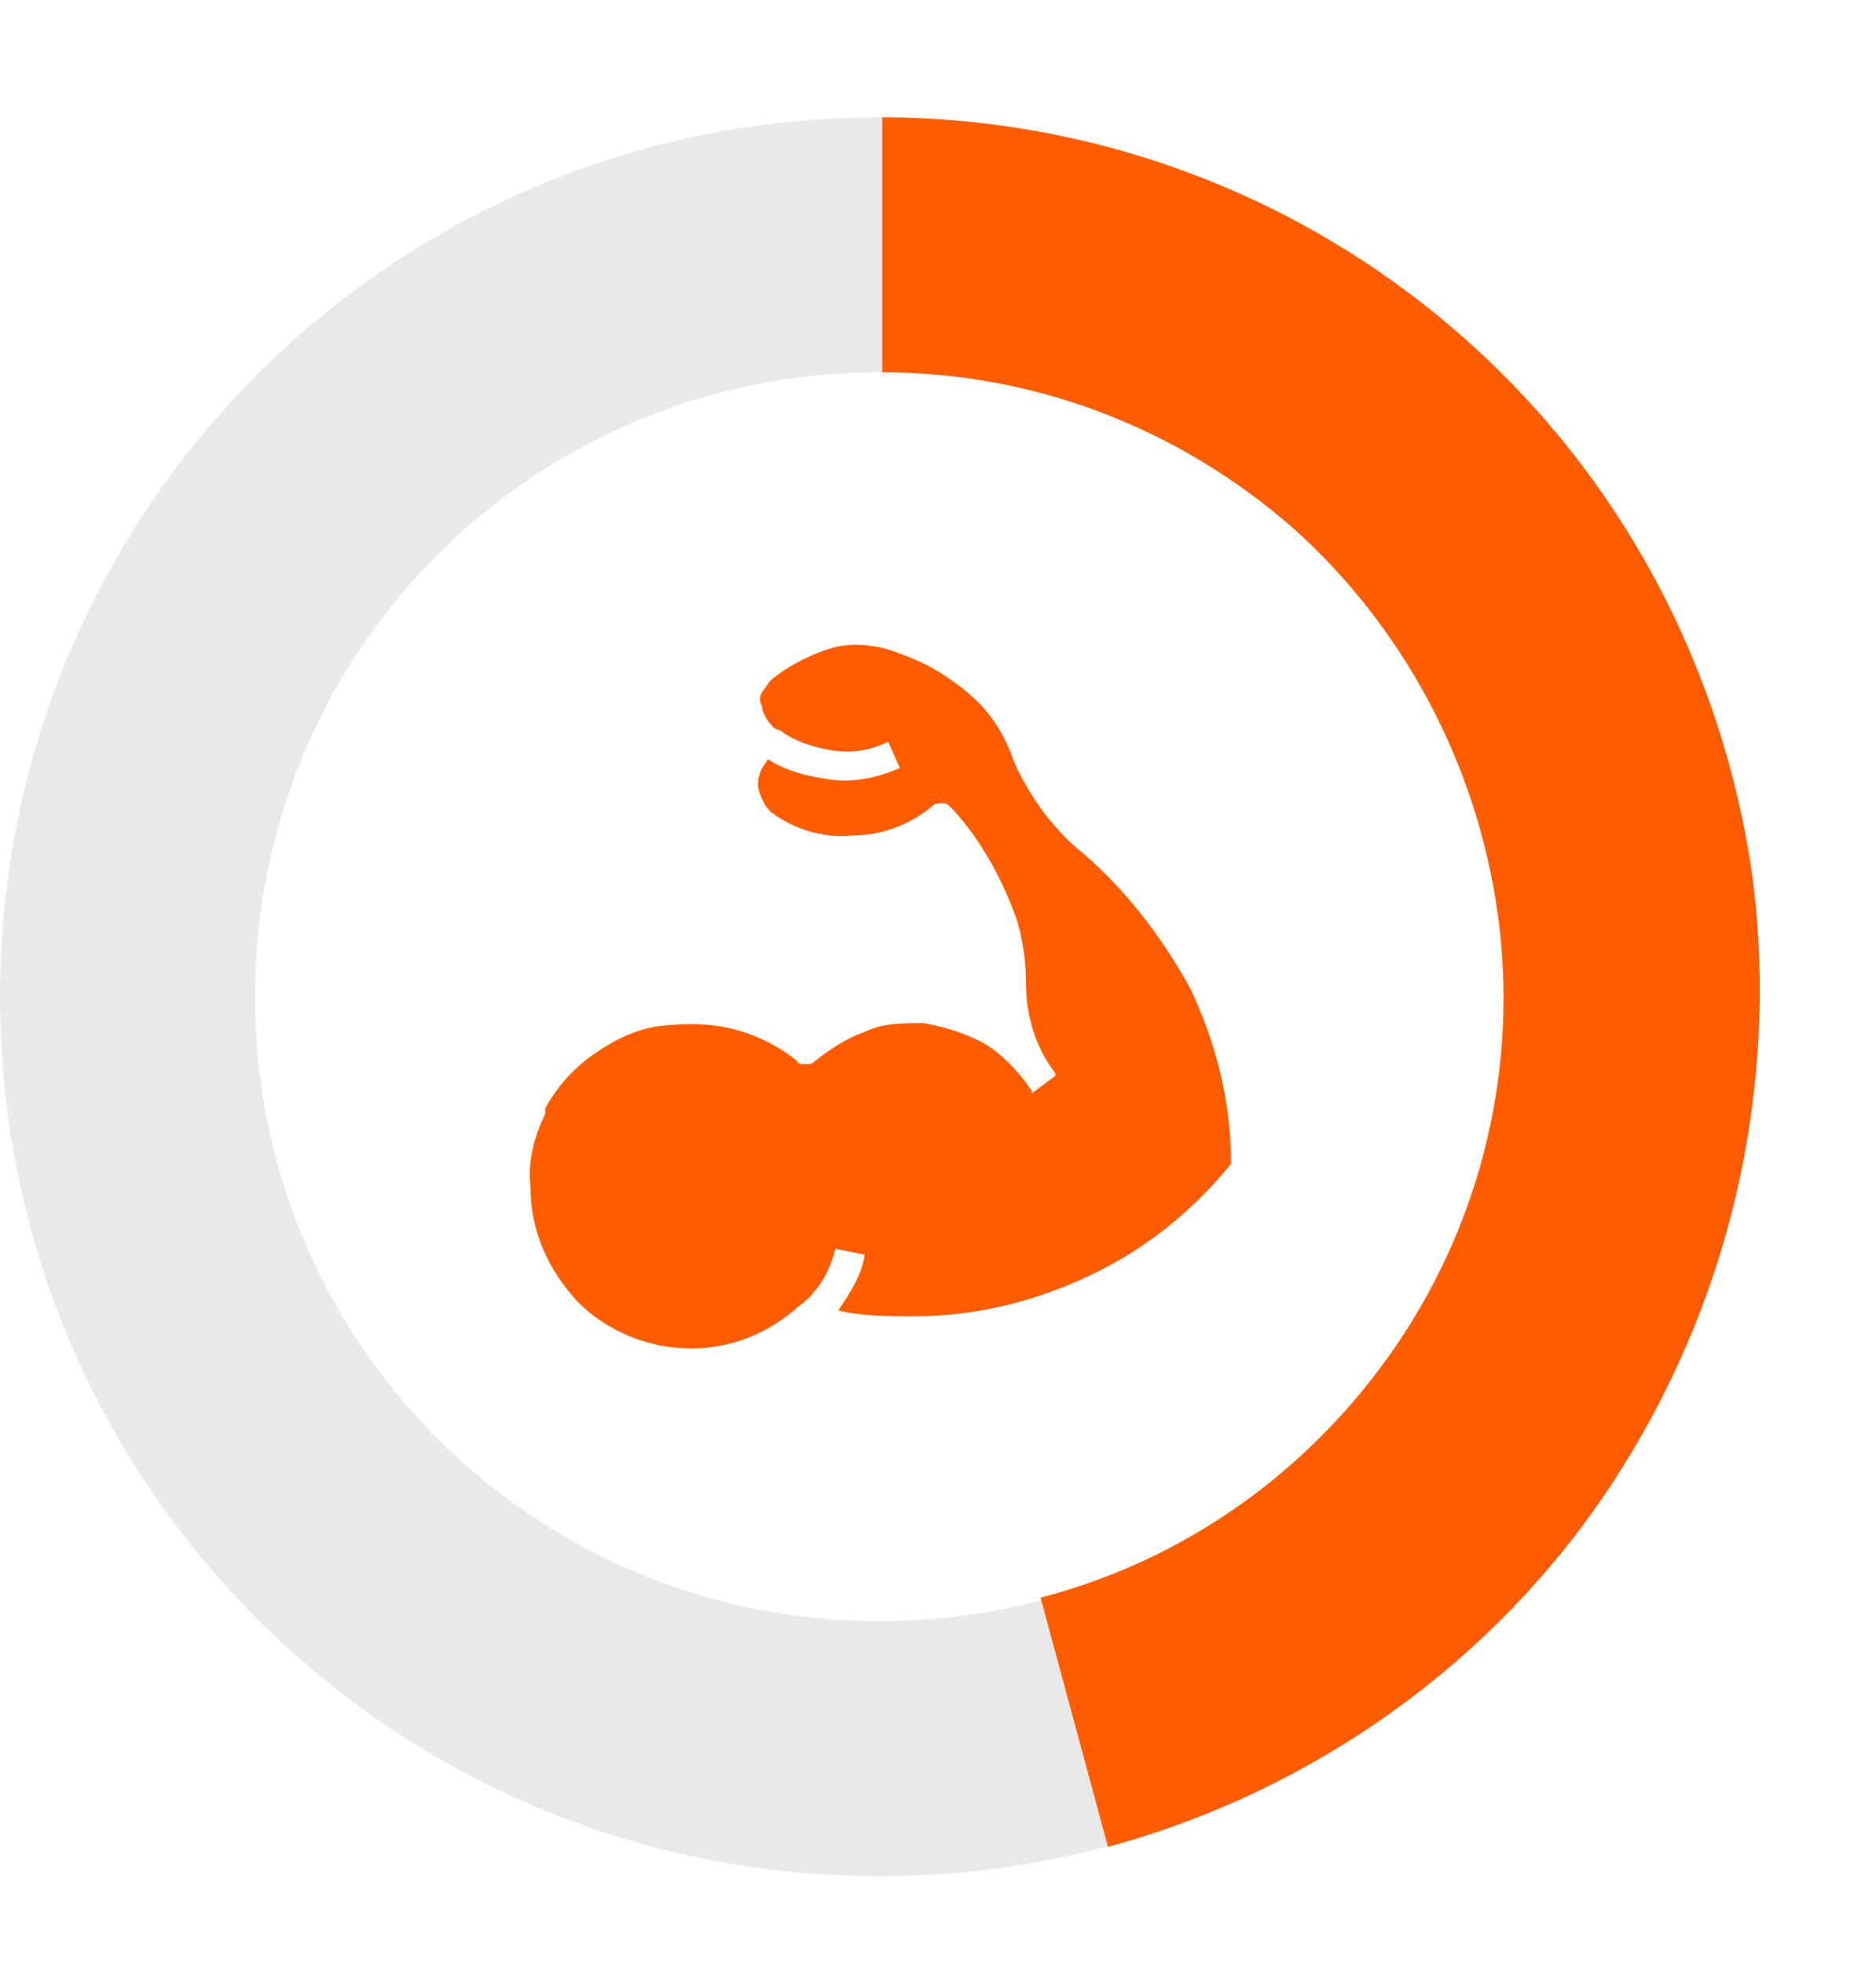
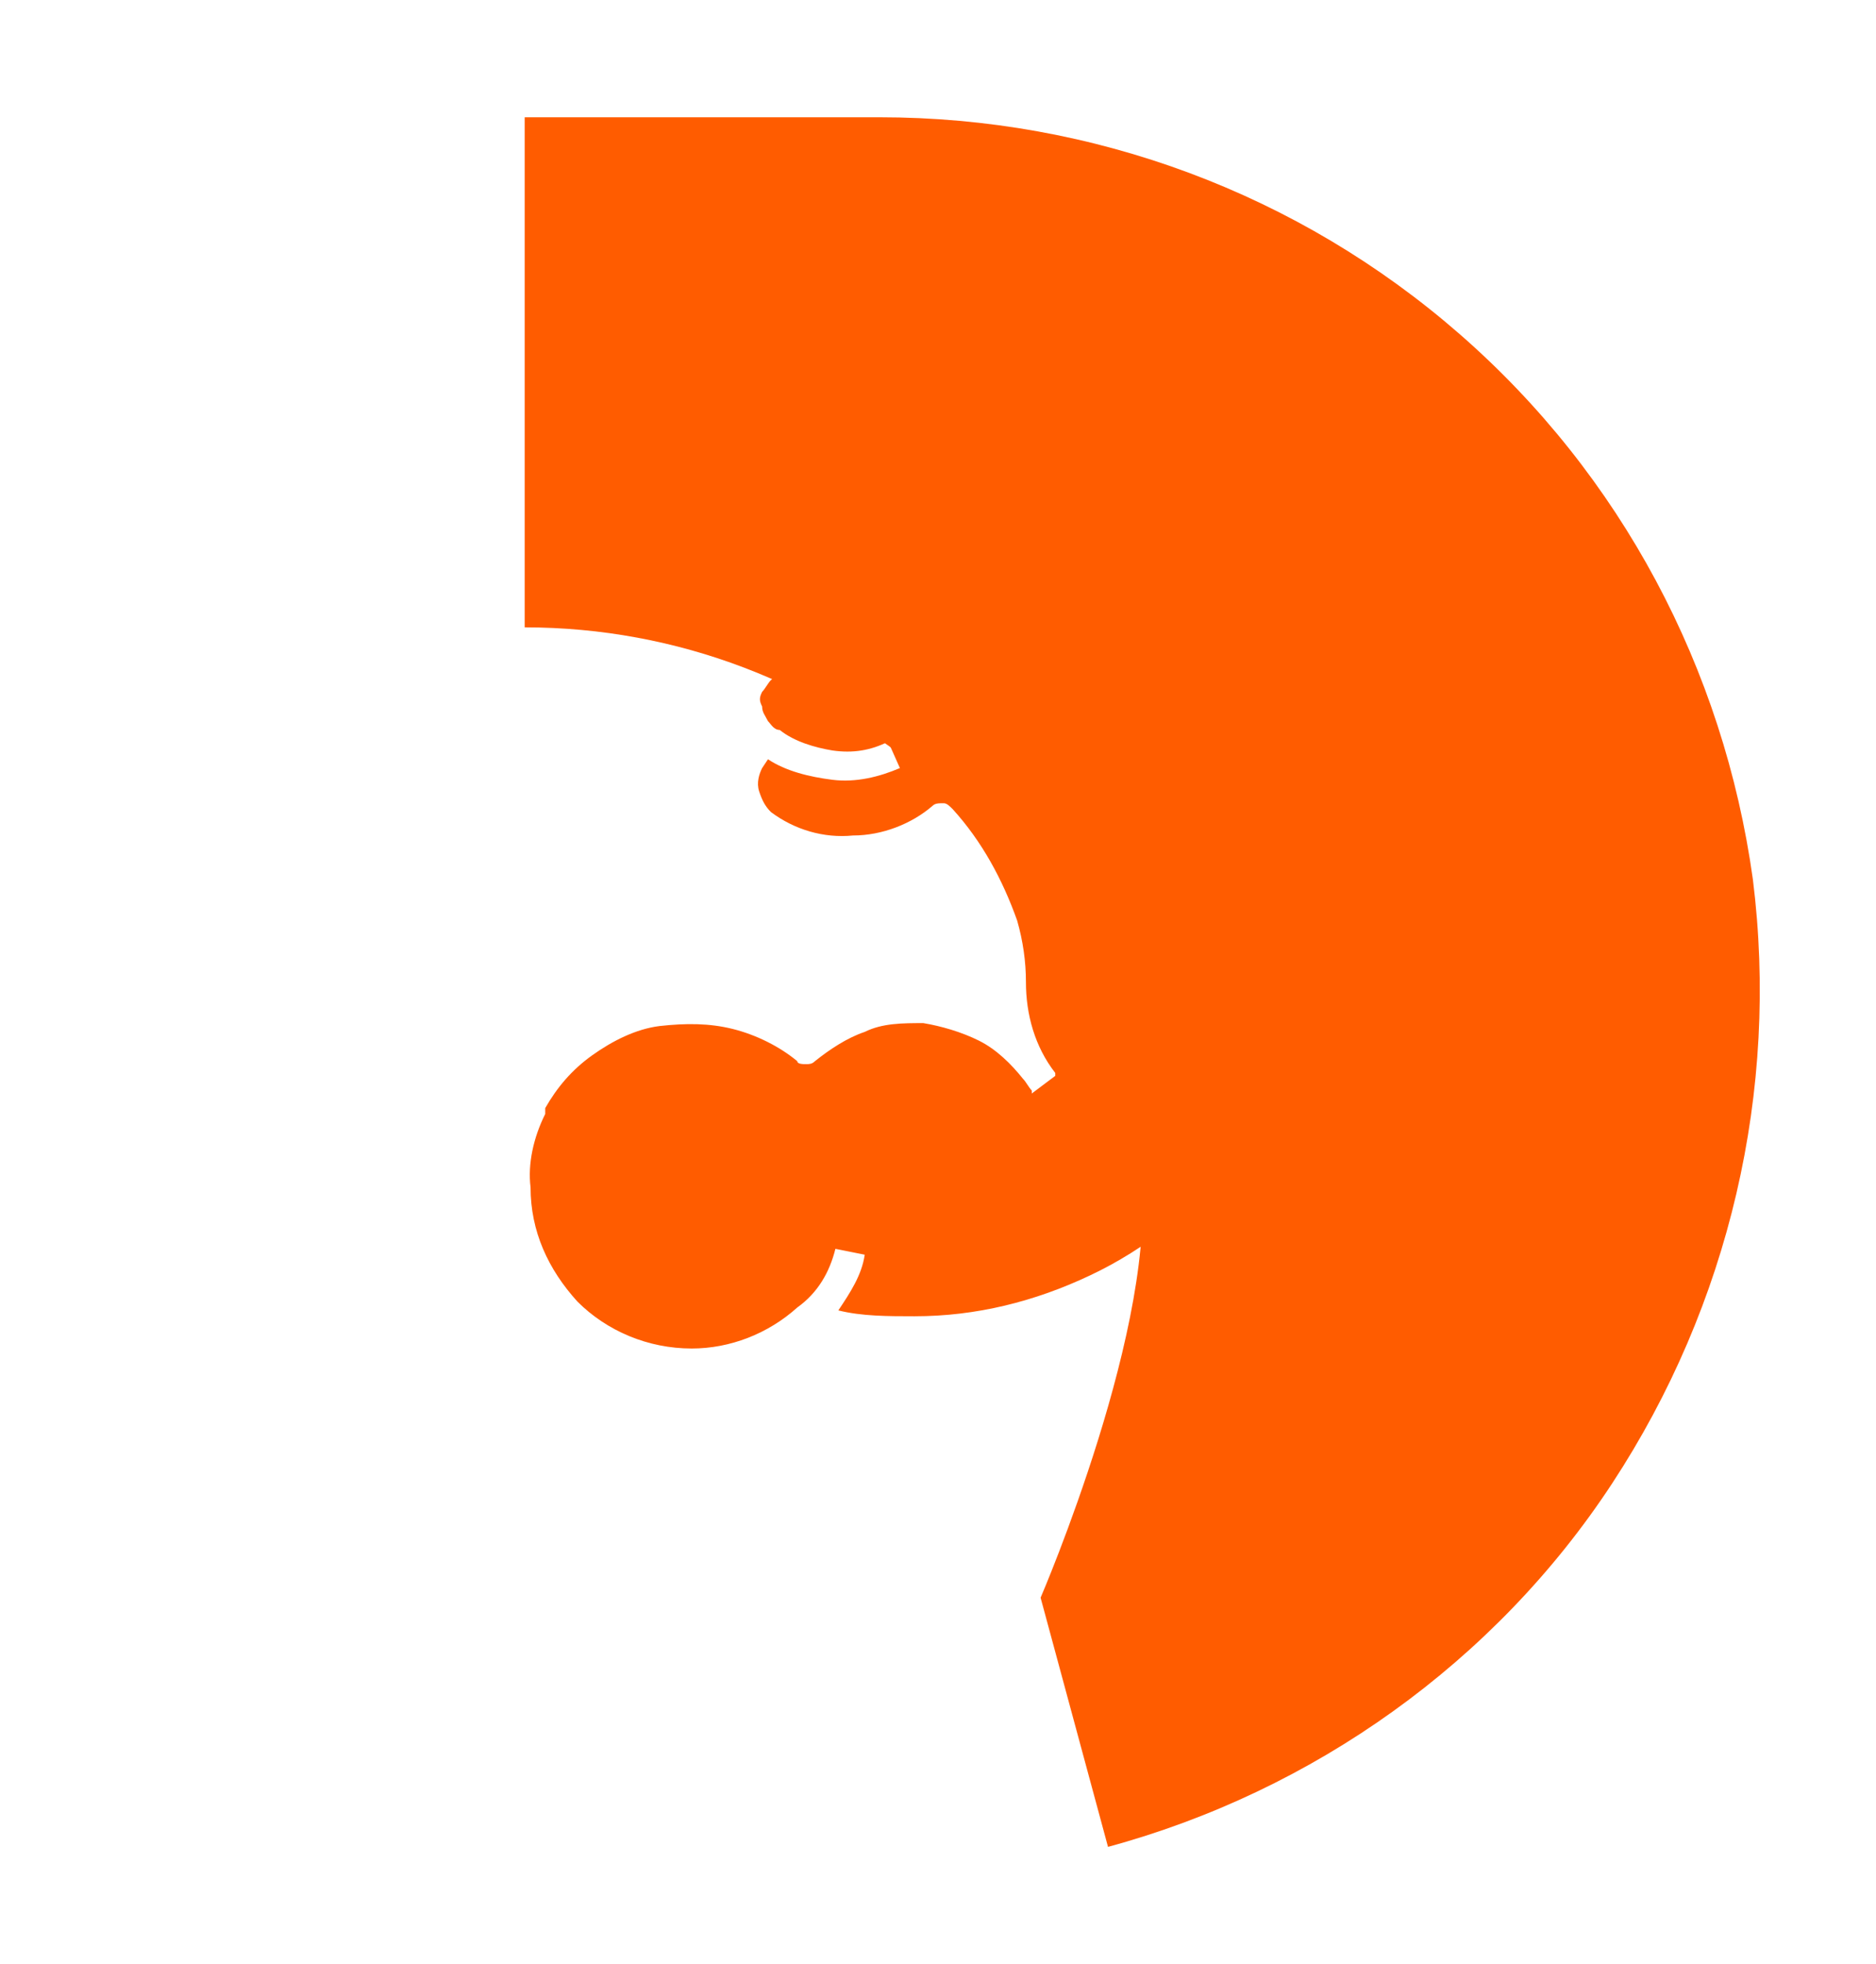
<svg xmlns="http://www.w3.org/2000/svg" xml:space="preserve" style="enable-background:new 0 0 64 67;" viewBox="0 0 64 67" y="0px" x="0px" id="Layer_1" version="1.1">
  <style type="text/css">
	.st0{fill:#E9E9E9;}
	.st1{fill:#FF5C00;}
</style>
-   <path d="M60,34c0,16.6-13.4,30-30,30S0,50.6,0,34S13.4,4,30,4S60,17.4,60,34z M8.7,34c0,11.8,9.5,21.3,21.3,21.3  S51.3,45.8,51.3,34S41.8,12.7,30,12.7S8.7,22.2,8.7,34z" class="st0" />
  <g>
-     <path d="M30,4c7.3,0,14.3,2.6,19.8,7.4c5.5,4.8,9,11.4,10,18.6c0.9,7.2-0.8,14.5-4.8,20.6S44.8,61.1,37.8,63l-2.3-8.5   c5-1.3,9.3-4.4,12.2-8.7s4.1-9.5,3.4-14.6s-3.2-9.8-7-13.2c-3.9-3.4-8.8-5.3-14-5.3V4z" class="st1" />
+     <path d="M30,4c7.3,0,14.3,2.6,19.8,7.4c5.5,4.8,9,11.4,10,18.6c0.9,7.2-0.8,14.5-4.8,20.6S44.8,61.1,37.8,63l-2.3-8.5   s4.1-9.5,3.4-14.6s-3.2-9.8-7-13.2c-3.9-3.4-8.8-5.3-14-5.3V4z" class="st1" />
  </g>
  <path d="M36.7,28.9c-0.9-0.8-1.6-1.8-2.1-2.9c-0.3-0.9-0.8-1.7-1.5-2.3c-0.7-0.6-1.5-1.1-2.4-1.4  c-0.7-0.3-1.6-0.4-2.3-0.2s-1.5,0.6-2.1,1.1c-0.1,0.1-0.2,0.3-0.3,0.4c-0.1,0.2-0.1,0.3,0,0.5c0,0.2,0.1,0.3,0.2,0.5  c0.1,0.1,0.2,0.3,0.4,0.3c0.5,0.4,1.2,0.6,1.8,0.7c0.7,0.1,1.3,0,1.9-0.3l0.4,0.9c-0.7,0.3-1.5,0.5-2.3,0.4  c-0.8-0.1-1.6-0.3-2.2-0.7L26,26.2c-0.1,0.2-0.2,0.5-0.1,0.8c0.1,0.3,0.2,0.5,0.4,0.7c0.8,0.6,1.8,0.9,2.8,0.8c1,0,2-0.4,2.7-1  c0.1-0.1,0.2-0.1,0.4-0.1c0.1,0,0.2,0.1,0.3,0.2c1,1.1,1.7,2.4,2.2,3.8c0.2,0.7,0.3,1.4,0.3,2.1c0,1.1,0.3,2.2,1,3.1v0.1L35.6,37  l-0.4,0.3v-0.1c-0.1-0.1-0.2-0.3-0.3-0.4c-0.4-0.5-0.9-1-1.5-1.3c-0.6-0.3-1.3-0.5-1.9-0.6c-0.7,0-1.4,0-2,0.3  c-0.6,0.2-1.2,0.6-1.7,1c-0.1,0.1-0.2,0.1-0.3,0.1s-0.3,0-0.3-0.1c-0.6-0.5-1.4-0.9-2.2-1.1c-0.8-0.2-1.6-0.2-2.5-0.1  c-0.8,0.1-1.6,0.5-2.3,1c-0.7,0.5-1.2,1.1-1.6,1.8V38c-0.4,0.8-0.6,1.7-0.5,2.5c0,1.5,0.6,2.8,1.6,3.9c1,1,2.4,1.6,3.9,1.6  c1.3,0,2.6-0.5,3.6-1.4c0.7-0.5,1.1-1.2,1.3-2l1,0.2c-0.1,0.7-0.5,1.3-0.9,1.9c0.8,0.2,1.7,0.2,2.6,0.2c2.1,0,4.1-0.5,6-1.4  s3.5-2.2,4.8-3.8c0-2.1-0.5-4.1-1.4-6C39.6,31.9,38.3,30.2,36.7,28.9z" class="st1" />
</svg>